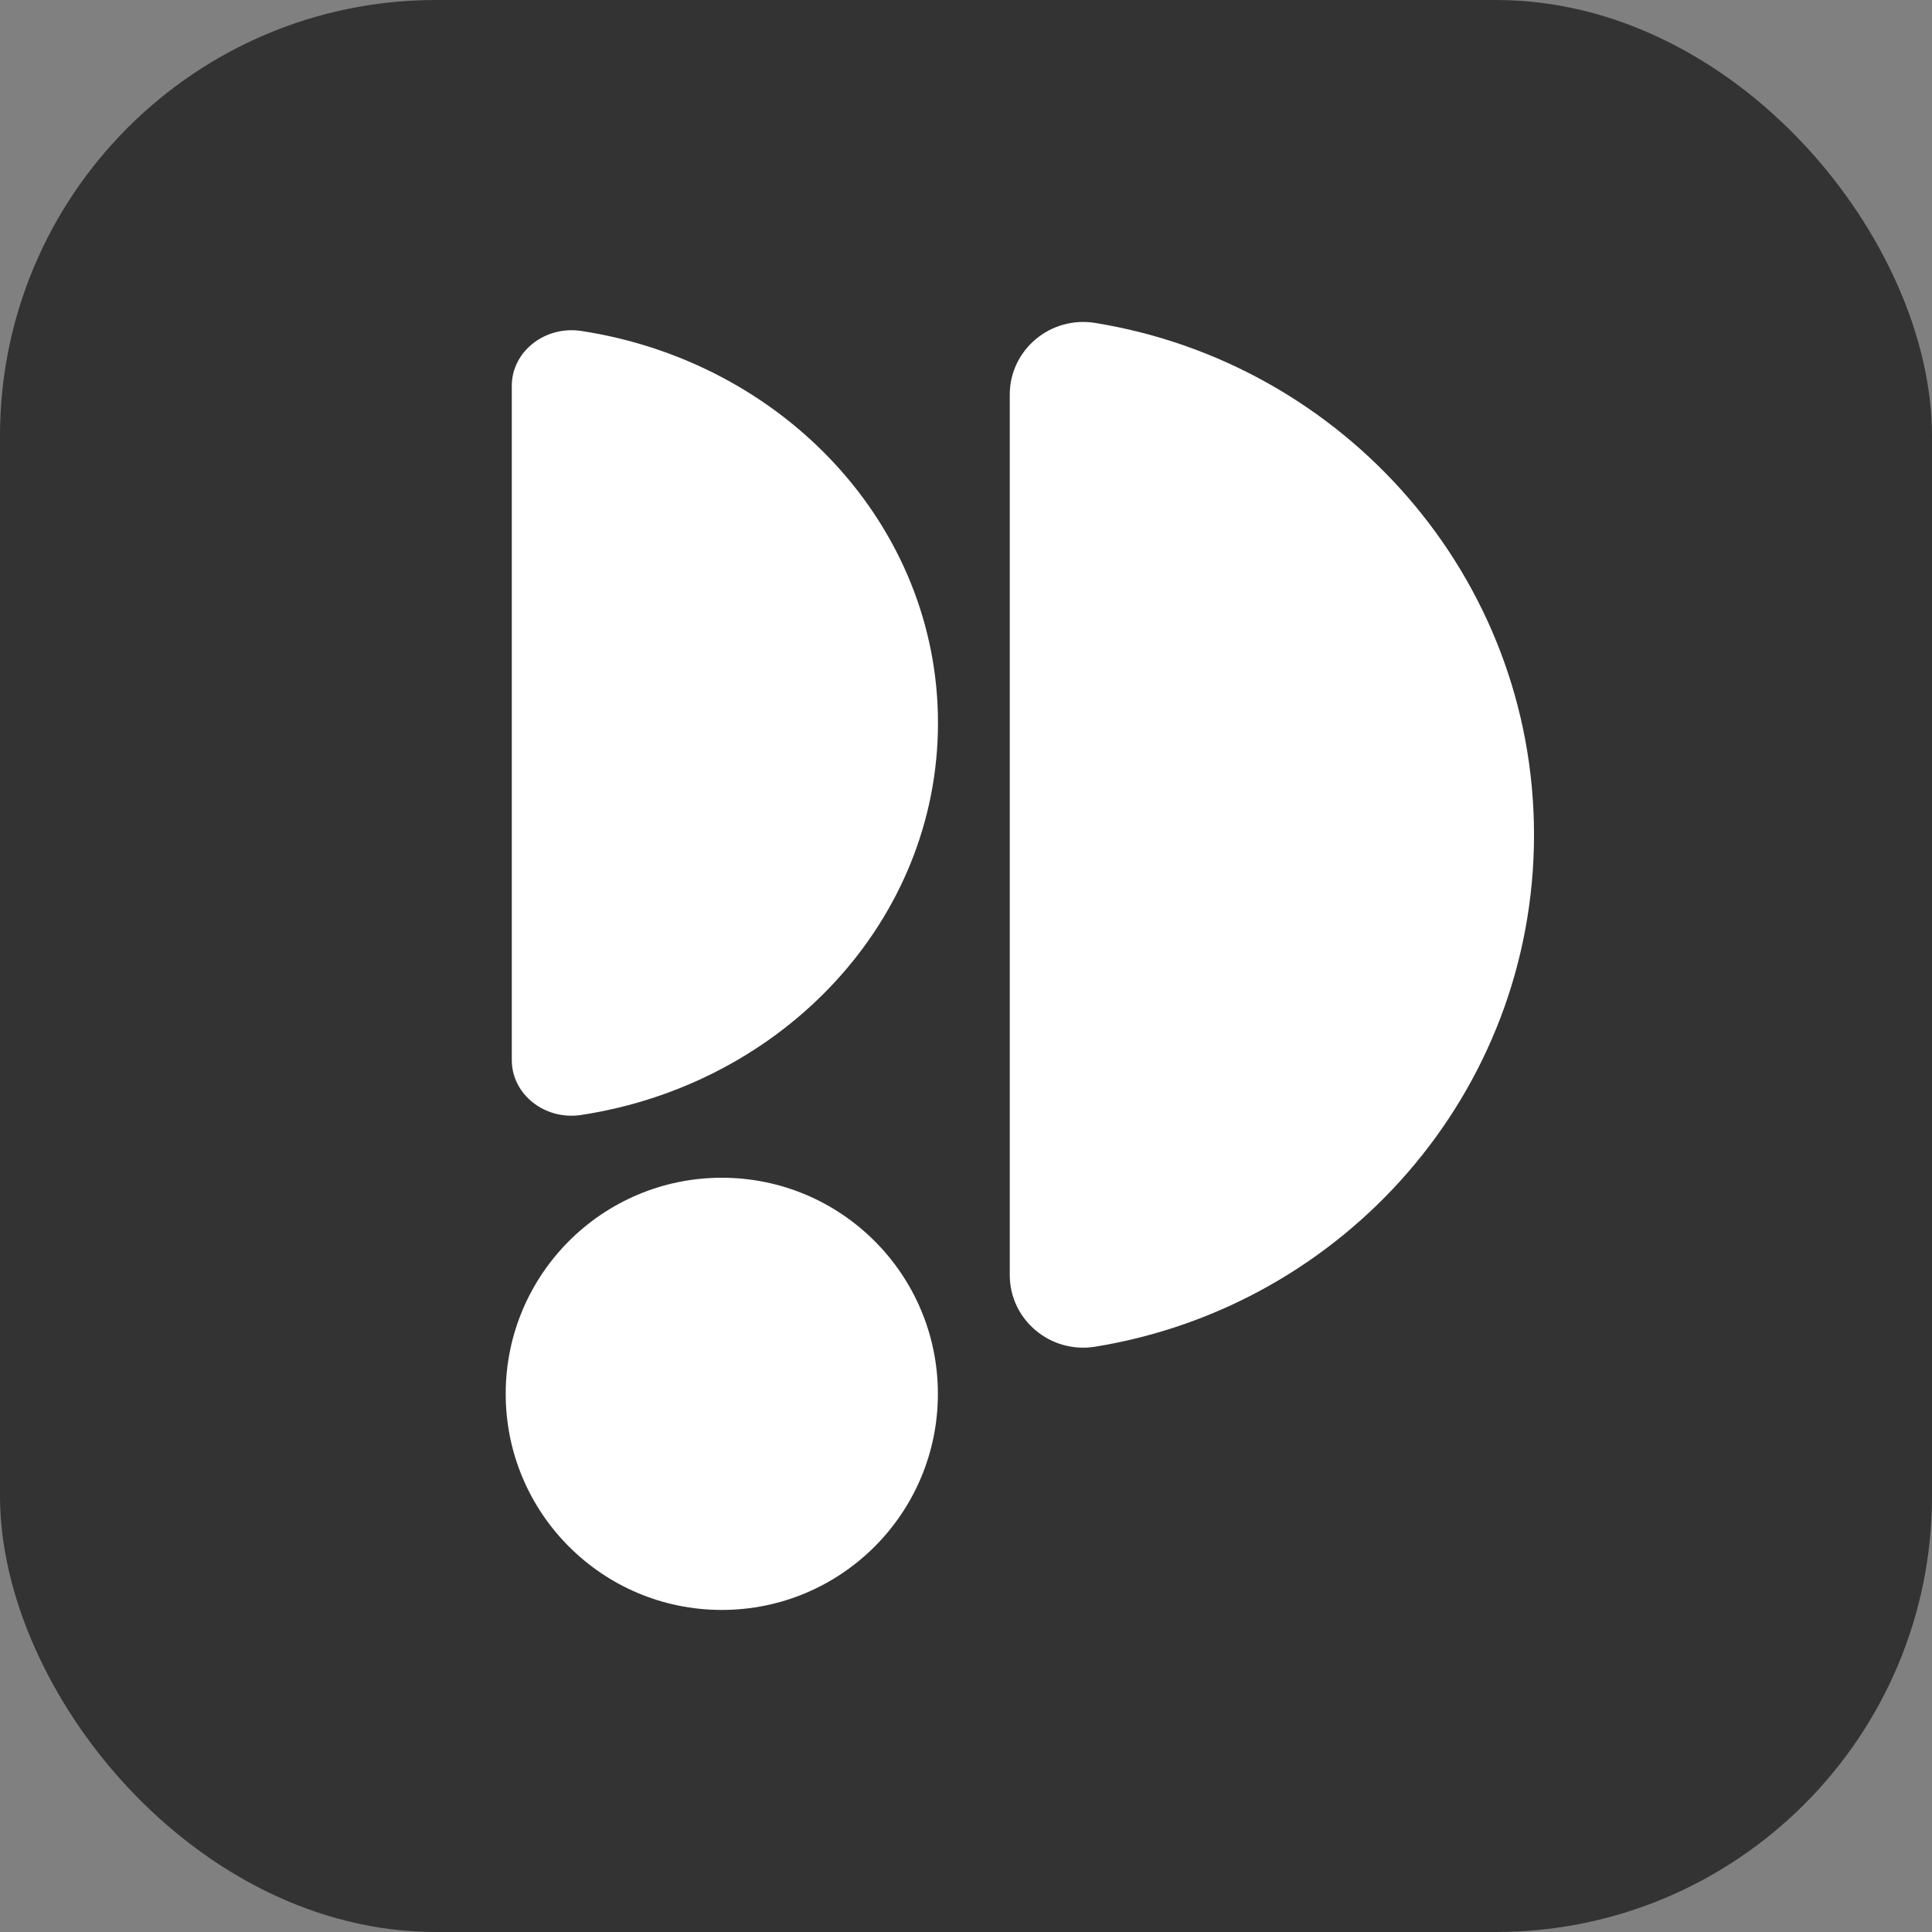
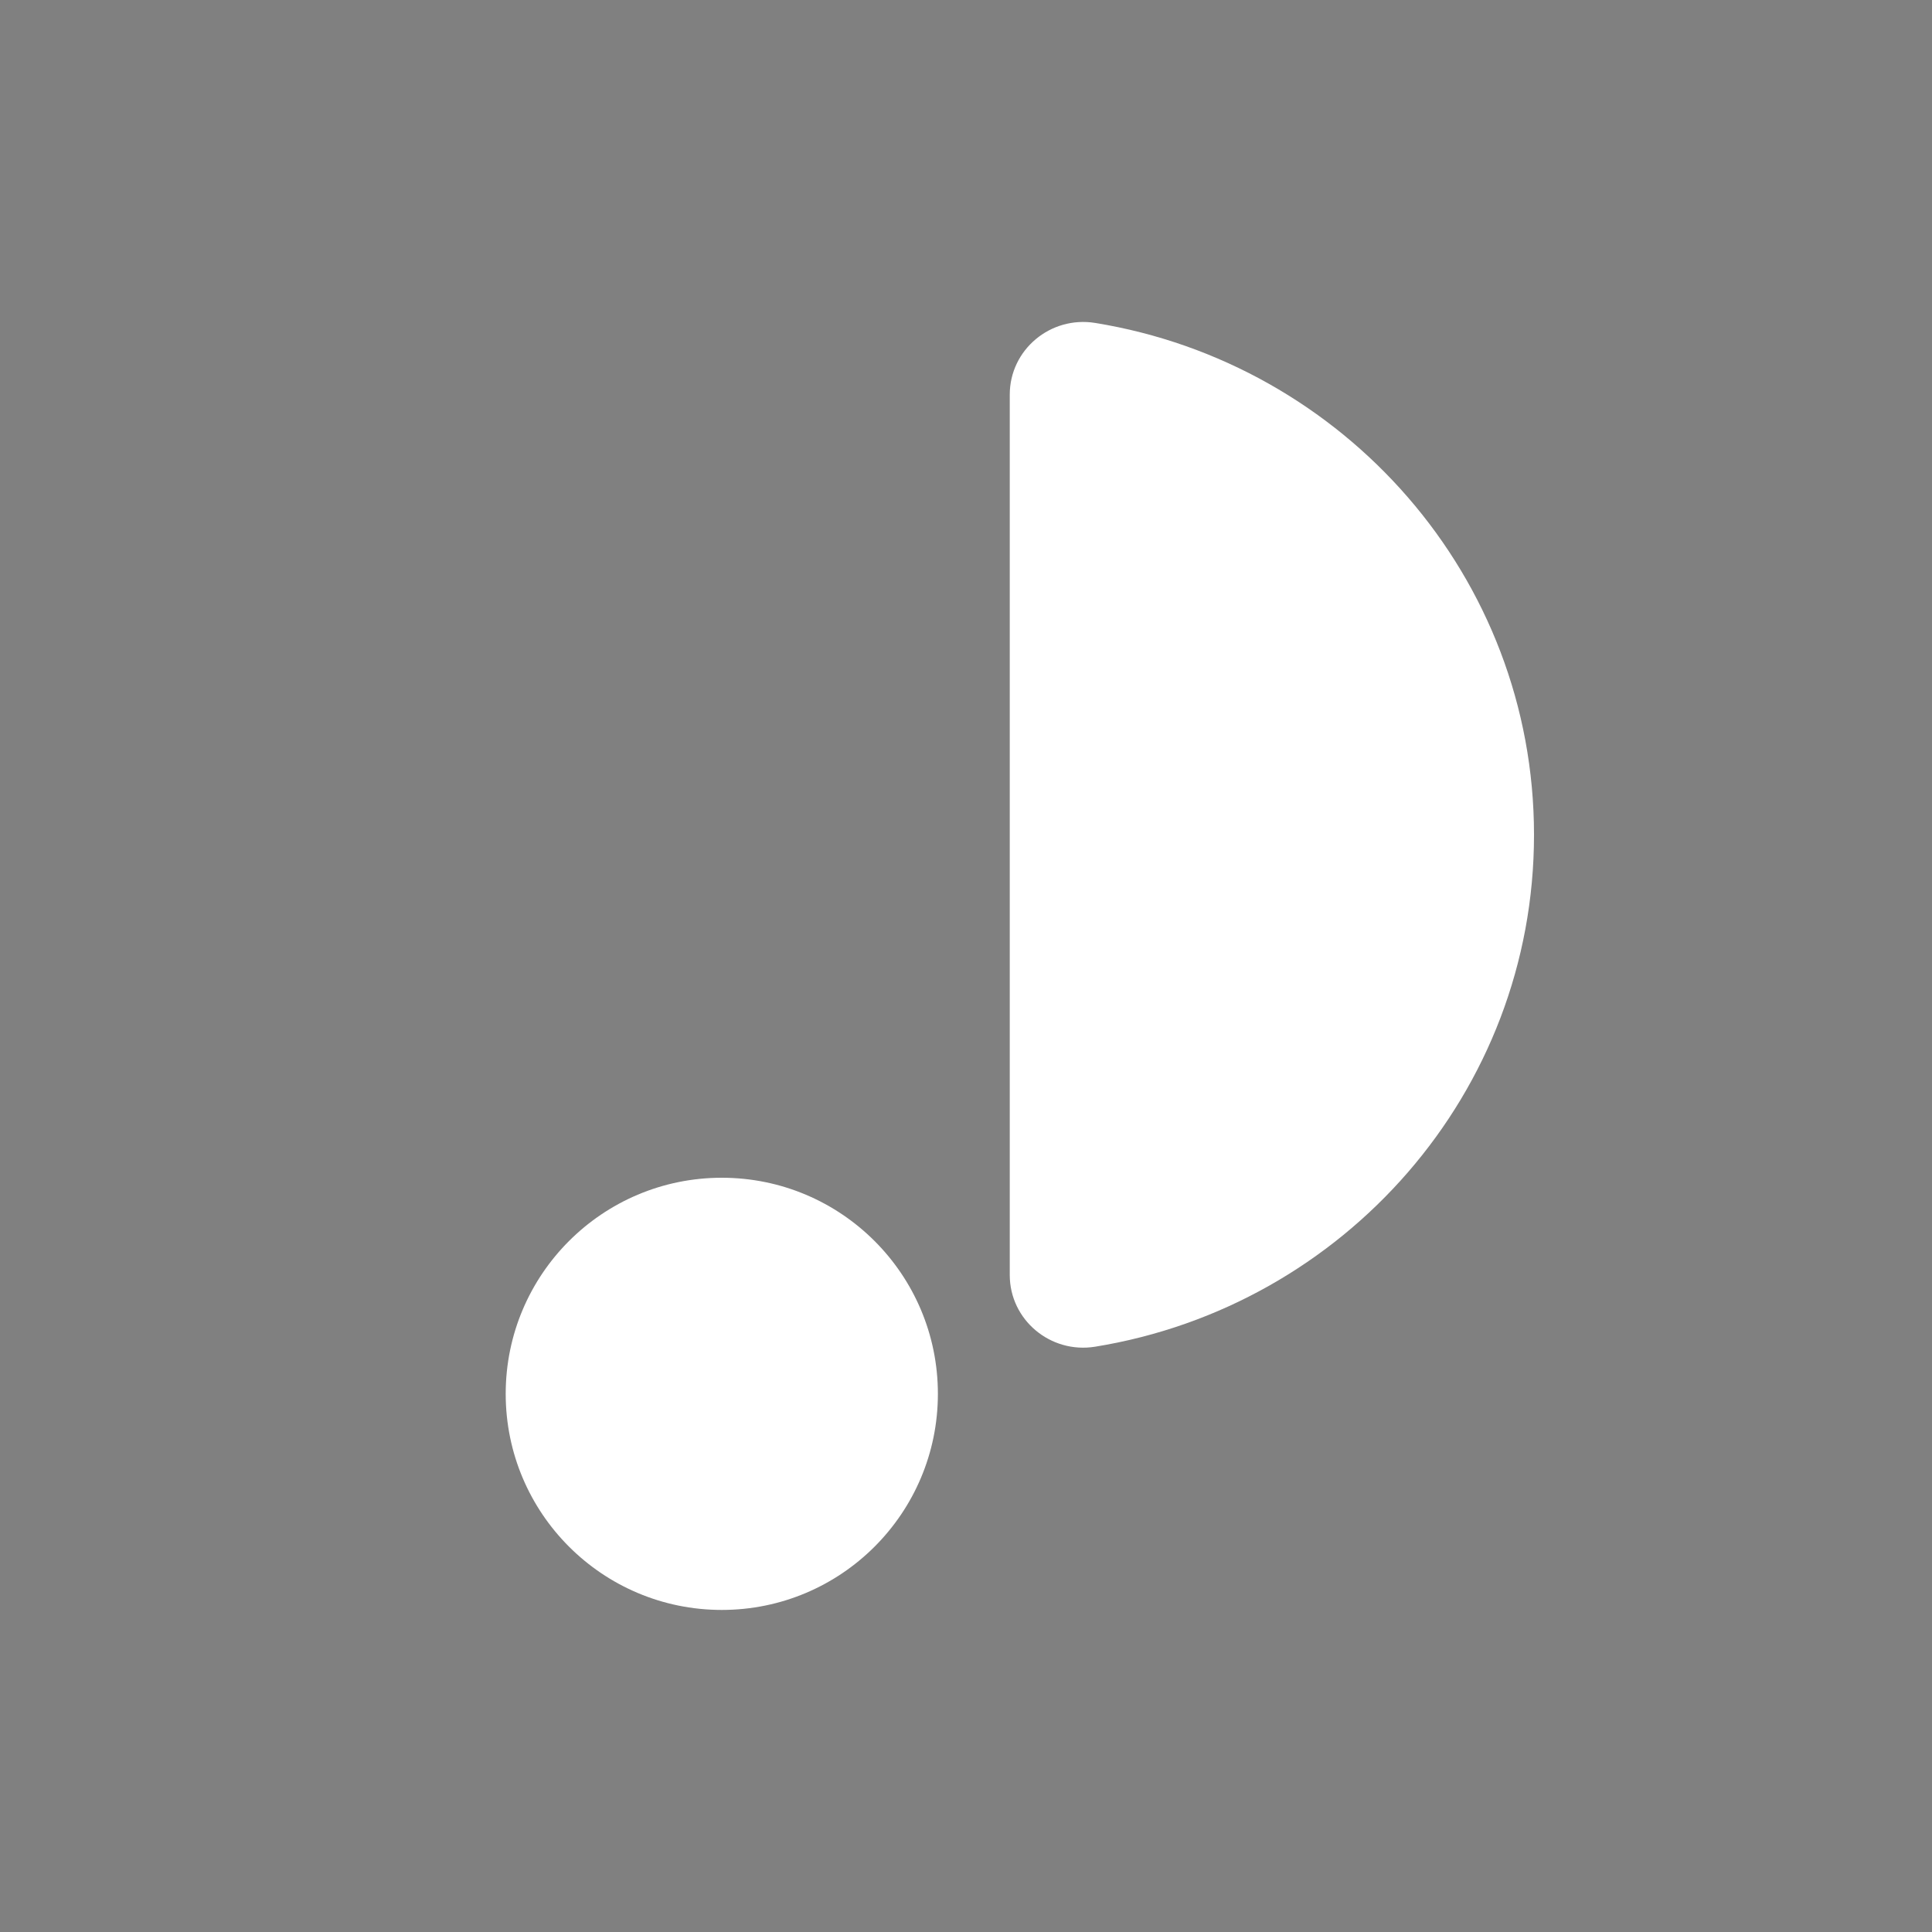
<svg xmlns="http://www.w3.org/2000/svg" id="Layer_2" data-name="Layer 2" viewBox="0 0 200 200">
  <rect x="0" y="0" width="200" height="200" fill="#808080" stroke="none" />
  <defs>
    <style>
      .cls-1 {
        fill: #fff;
      }

      .cls-2 {
        fill: #333;
      }
    </style>
  </defs>
  <g id="Design_64_px" data-name="Design 64 px">
    <g>
-       <rect class="cls-2" width="200" height="200" rx="45.13" ry="45.13" />
      <g>
        <circle class="cls-1" cx="74.72" cy="144.29" r="22.37" />
-         <path class="cls-1" d="M52.98,109.74c0,3.55,3.42,6.26,7.19,5.68,20.94-3.2,36.93-20.15,36.93-40.58s-15.98-37.38-36.93-40.58c-3.76-.57-7.19,2.13-7.19,5.68v69.79Z" />
        <path class="cls-1" d="M104.53,131.99c0,4.64,4.21,8.17,8.84,7.42,25.77-4.18,45.43-26.31,45.43-52.99s-19.66-48.81-45.43-52.99c-4.63-.75-8.84,2.78-8.84,7.42v91.13Z" />
      </g>
    </g>
  </g>
</svg>